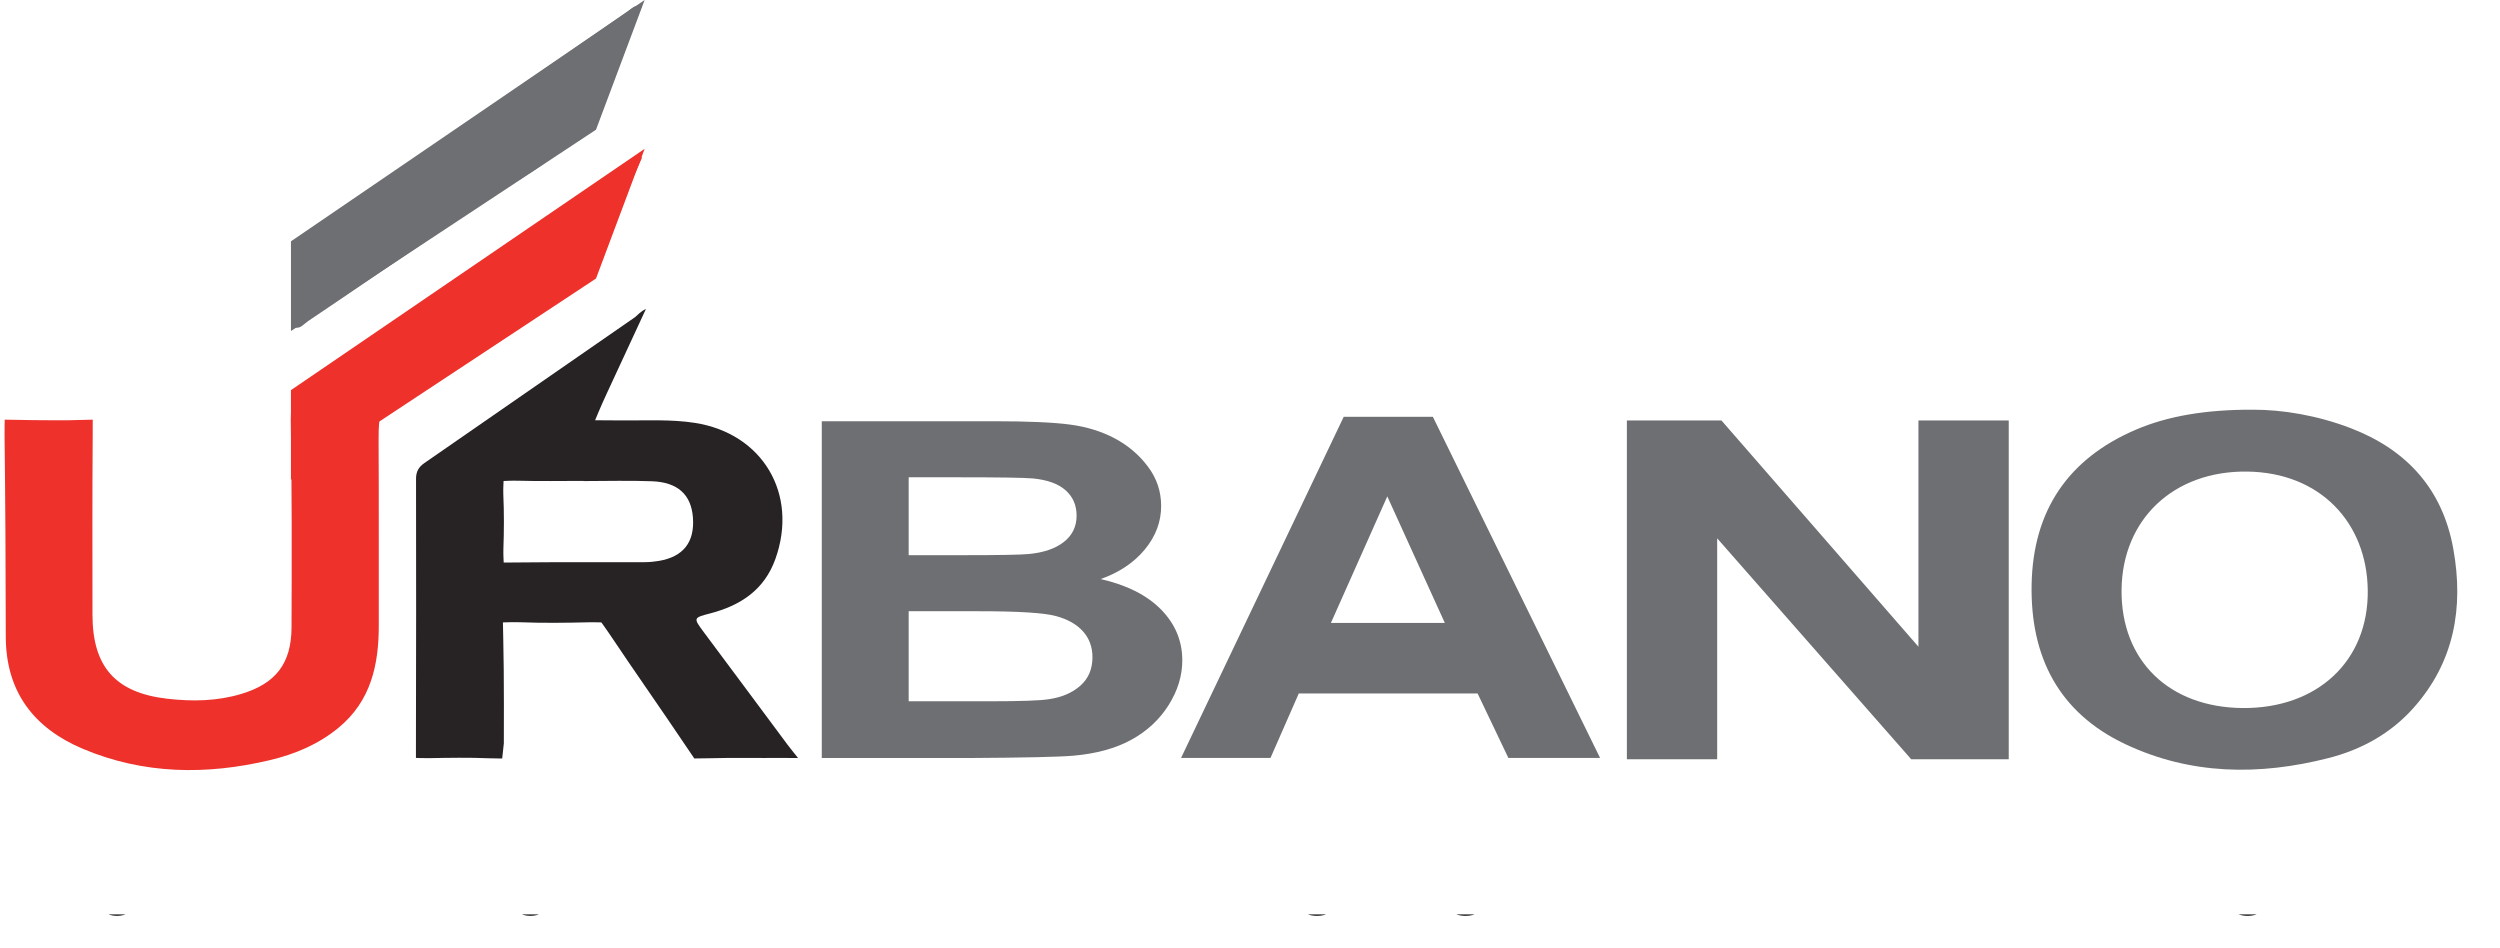
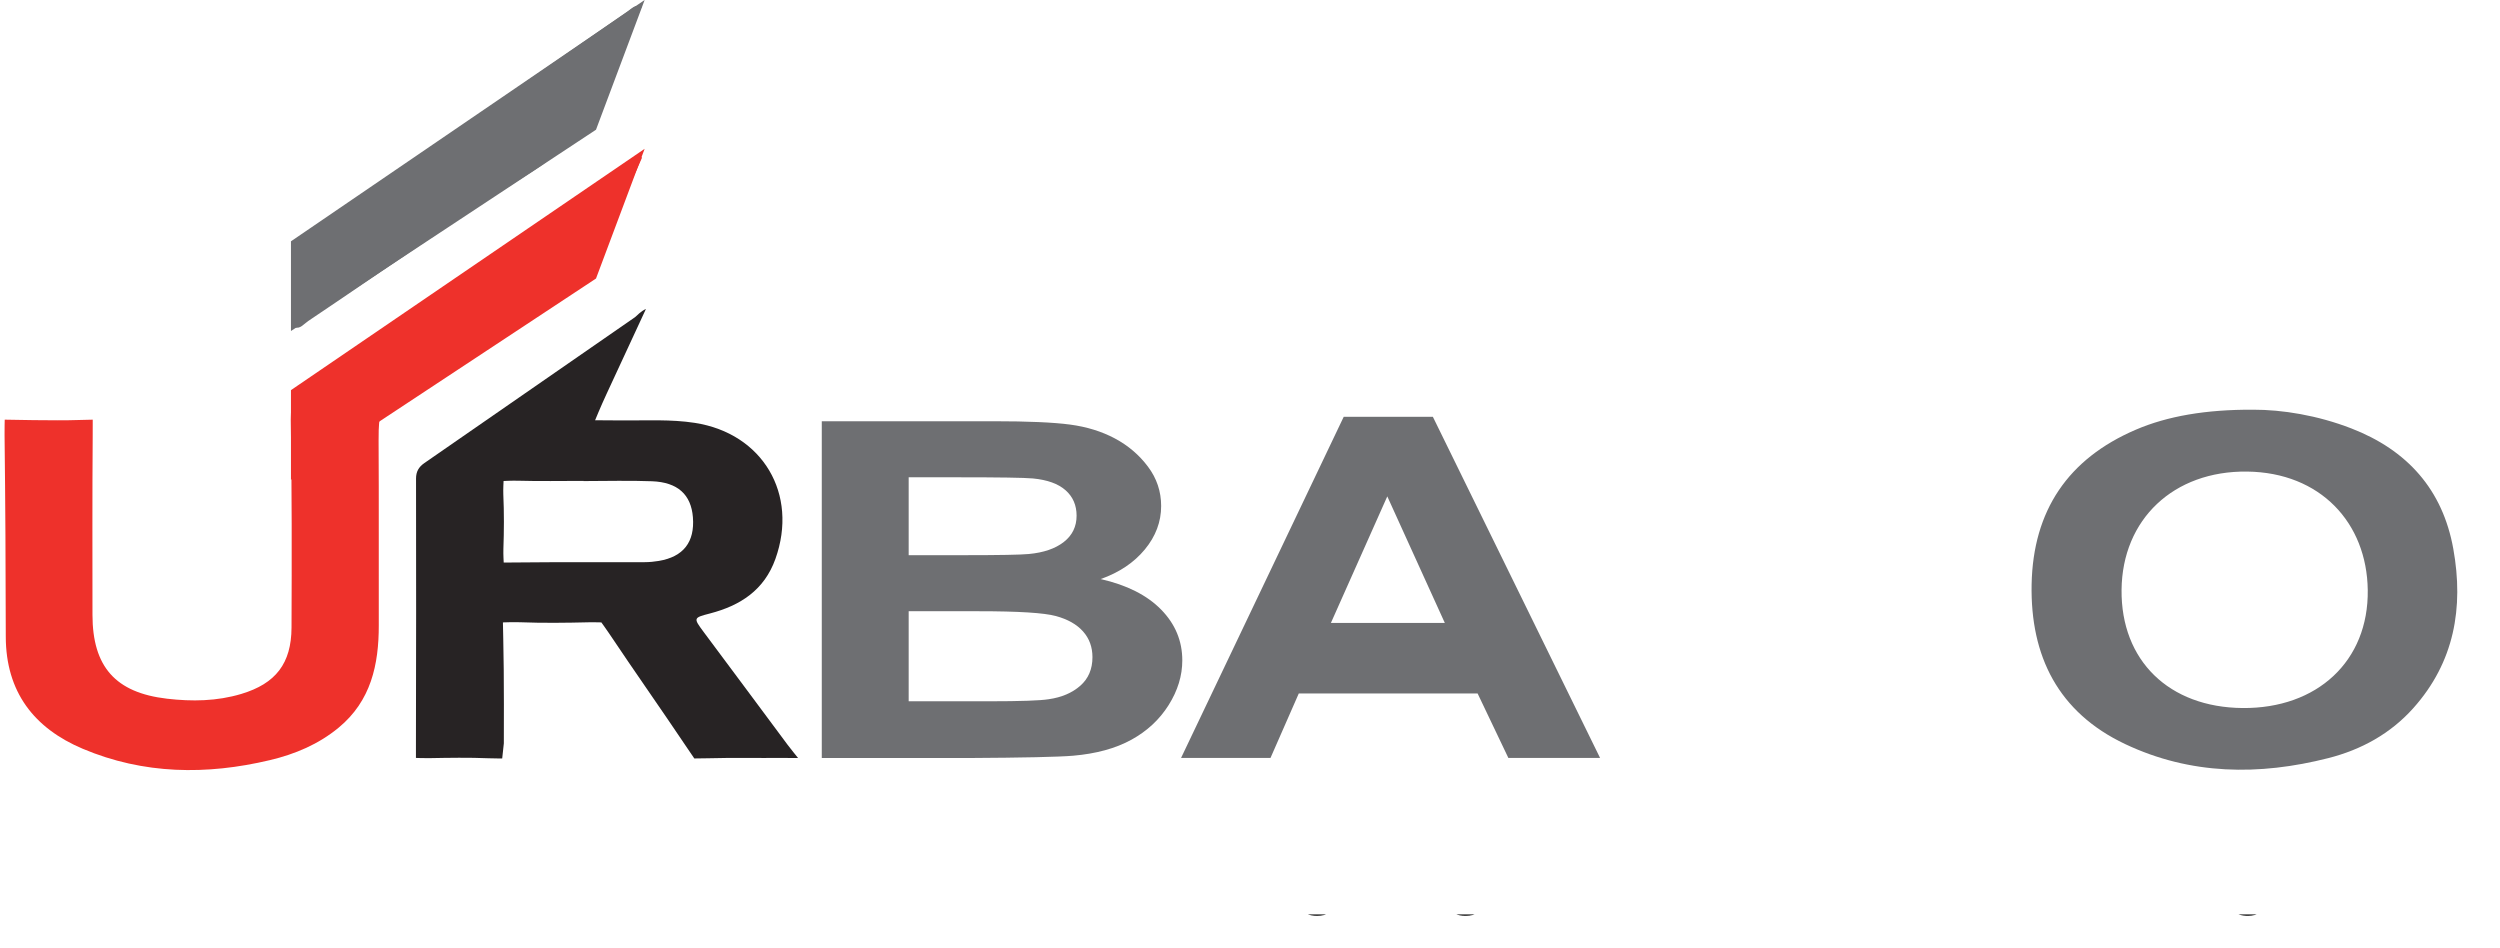
<svg xmlns="http://www.w3.org/2000/svg" xmlns:xlink="http://www.w3.org/1999/xlink" width="798.98pt" height="303.02pt" viewBox="0 0 798.98 303.02">
  <defs>
    <g>
      <symbol id="glyph0-0">
        <path style="stroke:none;" d="M 7.359 0 L 7.359 -21.953 L 0.734 -21.953 L 0.734 0 Z M 1.531 -21.219 L 6.594 -21.219 L 6.594 -0.906 L 1.531 -0.906 Z M 1.531 -21.219 " />
      </symbol>
      <symbol id="glyph0-1">
        <path style="stroke:none;" d="M 14.859 0 L 14.859 -2.953 L 4.781 -2.953 L 4.781 -25.156 L 2.062 -25.156 L 2.062 0 Z M 14.859 0 " />
      </symbol>
      <symbol id="glyph0-2">
-         <path style="stroke:none;" d="M 3.969 -3.547 C 5.828 -0.906 8.234 0.422 11.266 0.422 C 14.266 0.422 16.703 -0.875 18.547 -3.438 C 20.234 -5.797 21.062 -8.812 21.062 -12.547 C 21.062 -15.25 20.641 -17.594 19.781 -19.562 C 18.906 -21.5 17.719 -23 16.219 -24.031 C 14.75 -25.047 13.078 -25.578 11.266 -25.578 C 8.469 -25.578 6.141 -24.406 4.297 -22.125 C 2.406 -19.812 1.469 -16.516 1.469 -12.219 C 1.469 -8.844 2.297 -5.938 3.969 -3.547 Z M 6.25 -20.156 C 7.562 -21.891 9.234 -22.719 11.297 -22.719 C 12.562 -22.719 13.734 -22.344 14.828 -21.562 C 15.906 -20.766 16.703 -19.734 17.234 -18.406 C 17.922 -16.719 18.281 -14.781 18.281 -12.609 C 18.281 -9.266 17.609 -6.75 16.25 -5.016 C 14.891 -3.297 13.25 -2.422 11.266 -2.422 C 9.312 -2.422 7.641 -3.266 6.281 -4.984 C 4.922 -6.703 4.25 -9.094 4.25 -12.188 C 4.25 -15.766 4.922 -18.438 6.25 -20.156 Z M 6.25 -20.156 " />
-       </symbol>
+         </symbol>
      <symbol id="glyph0-3">
        <path style="stroke:none;" d="" />
      </symbol>
      <symbol id="glyph0-4">
-         <path style="stroke:none;" d="M 5.438 0 L 5.438 -25.156 L 2.719 -25.156 L 2.719 0 Z M 5.438 0 " />
-       </symbol>
+         </symbol>
      <symbol id="glyph0-5">
        <path style="stroke:none;" d="M 4.75 0 L 4.75 -21.5 L 10.641 0 L 13.078 0 L 19.047 -21.141 L 19.047 0 L 21.656 0 L 21.656 -25.156 L 18 -25.156 L 13.109 -7.656 C 12.625 -5.906 12.234 -4.531 12.031 -3.625 L 11.062 -7.344 L 6.203 -25.156 L 2.125 -25.156 L 2.125 0 Z M 4.75 0 " />
      </symbol>
      <symbol id="glyph0-6">
        <path style="stroke:none;" d="M 4.922 0 L 4.922 -10.25 L 10.156 -10.25 C 12.969 -10.25 14.969 -10.953 16.109 -12.406 C 17.266 -13.844 17.828 -15.672 17.828 -17.906 C 17.828 -19.641 17.469 -21.078 16.781 -22.266 C 16.078 -23.422 15.094 -24.234 13.953 -24.656 C 13.078 -24.969 11.719 -25.156 9.906 -25.156 L 2.203 -25.156 L 2.203 0 Z M 4.922 -22.203 L 10.156 -22.203 C 11.578 -22.203 12.562 -22.062 13.078 -21.812 C 13.641 -21.531 14.094 -21.047 14.469 -20.344 C 14.859 -19.641 15.031 -18.797 15.031 -17.766 C 15.031 -16.266 14.641 -15.109 13.875 -14.328 C 13.109 -13.594 11.891 -13.203 10.219 -13.203 L 4.922 -13.203 Z M 4.922 -22.203 " />
      </symbol>
      <symbol id="glyph0-7">
        <path style="stroke:none;" d="M 4.922 0 L 4.922 -11.172 L 8.016 -11.172 C 8.922 -11.172 9.625 -11.031 10.156 -10.781 C 10.641 -10.531 11.156 -10.078 11.688 -9.344 C 12.234 -8.641 13.047 -7.266 14.094 -5.234 L 16.812 0 L 20.234 0 L 16.672 -6.844 C 16.047 -8.016 15.344 -9.094 14.547 -10.047 C 14.156 -10.5 13.562 -11 12.797 -11.453 C 14.688 -11.766 16.109 -12.5 17.094 -13.703 C 18.062 -14.859 18.547 -16.406 18.547 -18.297 C 18.547 -19.734 18.281 -21 17.688 -22.094 C 17.125 -23.188 16.359 -23.984 15.453 -24.453 C 14.578 -24.906 13.141 -25.156 11.266 -25.156 L 2.203 -25.156 L 2.203 0 Z M 4.922 -22.375 L 11.375 -22.375 C 12.828 -22.375 13.922 -22.016 14.641 -21.281 C 15.375 -20.547 15.766 -19.562 15.766 -18.297 C 15.766 -17.422 15.547 -16.656 15.172 -15.984 C 14.781 -15.312 14.266 -14.828 13.641 -14.5 C 12.969 -14.188 12 -14.047 10.734 -14.047 L 4.922 -14.047 Z M 4.922 -22.375 " />
      </symbol>
      <symbol id="glyph0-8">
-         <path style="stroke:none;" d="M 10.188 0 L 10.188 -22.203 L 16.953 -22.203 L 16.953 -25.156 L 0.734 -25.156 L 0.734 -22.203 L 7.469 -22.203 L 7.469 0 Z M 10.188 0 " />
+         <path style="stroke:none;" d="M 10.188 0 L 10.188 -22.203 L 16.953 -22.203 L 16.953 -25.156 L 0.734 -25.156 L 0.734 -22.203 L 7.469 -22.203 L 7.469 0 Z " />
      </symbol>
      <symbol id="glyph0-9">
        <path style="stroke:none;" d="M 2.828 0 L 5.016 -7.625 L 13.672 -7.625 L 16 0 L 19.109 0 L 10.781 -25.156 L 7.844 -25.156 L -0.031 0 Z M 8.094 -17.703 C 8.578 -19.281 8.969 -20.906 9.234 -22.516 C 9.516 -21.188 10.016 -19.422 10.672 -17.281 L 12.828 -10.328 L 5.828 -10.328 Z M 8.094 -17.703 " />
      </symbol>
      <symbol id="glyph0-10">
-         <path style="stroke:none;" d="M 4.75 0 L 4.75 -19.781 L 15.484 0 L 18.234 0 L 18.234 -25.156 L 15.656 -25.156 L 15.656 -5.375 L 4.922 -25.156 L 2.125 -25.156 L 2.125 0 Z M 4.75 0 " />
-       </symbol>
+         </symbol>
      <symbol id="glyph0-11">
-         <path style="stroke:none;" d="M 17.547 0 L 17.547 -2.953 L 4.984 -2.953 L 4.984 -11.516 L 16.328 -11.516 L 16.328 -14.469 L 4.984 -14.469 L 4.984 -22.203 L 17.047 -22.203 L 17.047 -25.156 L 2.266 -25.156 L 2.266 0 Z M 17.547 0 " />
-       </symbol>
+         </symbol>
      <symbol id="glyph0-12">
        <path style="stroke:none;" d="M 3.625 -1.891 C 5.125 -0.344 7.156 0.422 9.688 0.422 C 11.297 0.422 12.688 0.109 13.844 -0.484 C 15 -1.125 15.906 -2.031 16.562 -3.203 C 17.234 -4.391 17.578 -5.688 17.578 -7.125 C 17.578 -8.609 17.266 -9.828 16.641 -10.891 C 16 -11.938 15.062 -12.781 13.812 -13.422 C 13.016 -13.797 11.578 -14.297 9.562 -14.859 C 7.469 -15.422 6.141 -15.984 5.547 -16.547 C 4.953 -17.109 4.672 -17.875 4.672 -18.891 C 4.672 -19.984 5.094 -20.906 5.891 -21.609 C 6.703 -22.266 7.844 -22.625 9.375 -22.625 C 10.922 -22.625 12.062 -22.234 12.906 -21.422 C 13.734 -20.656 14.234 -19.422 14.375 -17.812 L 16.953 -18.047 C 16.922 -19.594 16.562 -20.938 15.938 -22.062 C 15.312 -23.188 14.438 -24.062 13.281 -24.656 C 12.141 -25.25 10.812 -25.578 9.281 -25.578 C 7.078 -25.578 5.328 -24.938 4.016 -23.641 C 2.719 -22.344 2.062 -20.688 2.062 -18.656 C 2.062 -17.5 2.297 -16.516 2.75 -15.594 C 3.203 -14.688 3.844 -13.938 4.641 -13.375 C 5.469 -12.781 6.828 -12.219 8.781 -11.625 C 10.953 -11 12.344 -10.5 13.016 -10.156 C 13.672 -9.797 14.156 -9.344 14.469 -8.781 C 14.781 -8.219 14.969 -7.594 14.969 -6.844 C 14.969 -5.578 14.516 -4.531 13.641 -3.766 C 12.734 -2.953 11.469 -2.562 9.875 -2.562 C 8.75 -2.562 7.75 -2.812 6.875 -3.266 C 5.969 -3.719 5.266 -4.359 4.812 -5.125 C 4.328 -5.906 4.016 -6.984 3.875 -8.359 L 1.297 -8.109 C 1.359 -5.484 2.125 -3.406 3.625 -1.891 Z M 3.625 -1.891 " />
      </symbol>
      <symbol id="glyph0-13">
        <path style="stroke:none;" d="M 9.906 0 C 11.719 0 13.141 -0.25 14.156 -0.766 C 15.203 -1.297 16.047 -2.141 16.641 -3.297 C 17.266 -4.422 17.578 -5.797 17.578 -7.312 C 17.578 -8.844 17.234 -10.109 16.562 -11.172 C 15.875 -12.219 14.969 -12.969 13.781 -13.422 C 14.688 -13.938 15.375 -14.719 15.875 -15.625 C 16.391 -16.547 16.641 -17.594 16.641 -18.75 C 16.641 -19.984 16.359 -21.109 15.766 -22.156 C 15.172 -23.188 14.438 -23.922 13.531 -24.406 C 12.625 -24.906 11.375 -25.156 9.828 -25.156 L 2.125 -25.156 L 2.125 0 Z M 4.844 -22.203 L 8.969 -22.203 C 10.422 -22.203 11.469 -22.094 12.062 -21.844 C 12.625 -21.641 13.078 -21.219 13.422 -20.625 C 13.781 -20.016 13.953 -19.25 13.953 -18.328 C 13.953 -17.391 13.781 -16.609 13.391 -16.016 C 13.016 -15.453 12.453 -15.062 11.75 -14.828 C 11.266 -14.641 10.422 -14.578 9.281 -14.578 L 4.844 -14.578 Z M 4.844 -11.625 L 9.594 -11.625 C 10.984 -11.625 12 -11.484 12.656 -11.172 C 13.281 -10.859 13.812 -10.391 14.188 -9.734 C 14.578 -9.062 14.781 -8.25 14.781 -7.312 C 14.781 -6.281 14.578 -5.406 14.188 -4.734 C 13.781 -4.047 13.188 -3.547 12.422 -3.266 C 11.891 -3.062 11.062 -2.953 9.938 -2.953 L 4.844 -2.953 Z M 4.844 -11.625 " />
      </symbol>
      <symbol id="glyph0-14">
        <path style="stroke:none;" d="M 17.859 -9.875 L 17.859 -5.156 C 17.188 -4.453 16.328 -3.859 15.203 -3.344 C 14.047 -2.812 12.969 -2.562 11.891 -2.562 C 9.656 -2.562 7.844 -3.406 6.453 -5.094 C 5.062 -6.75 4.359 -9.266 4.359 -12.641 C 4.359 -14.859 4.672 -16.719 5.328 -18.234 C 6 -19.781 6.875 -20.906 7.922 -21.641 C 9 -22.375 10.281 -22.719 11.781 -22.719 C 12.797 -22.719 13.703 -22.516 14.547 -22.125 C 15.344 -21.703 16 -21.188 16.5 -20.484 C 17.016 -19.781 17.438 -18.688 17.75 -17.281 L 20.188 -18.094 C 19.844 -19.875 19.281 -21.328 18.547 -22.344 C 17.828 -23.359 16.922 -24.172 15.766 -24.734 C 14.641 -25.297 13.359 -25.578 11.859 -25.578 C 9.797 -25.578 8.062 -25.078 6.562 -24.125 C 5.062 -23.141 3.875 -21.672 2.969 -19.641 C 2.016 -17.594 1.562 -15.203 1.562 -12.469 C 1.562 -9.734 2.016 -7.406 2.922 -5.484 C 3.875 -3.547 5.094 -2.109 6.656 -1.094 C 8.234 -0.062 10.016 0.422 12 0.422 C 13.5 0.422 14.969 0.109 16.391 -0.562 C 17.828 -1.234 19.188 -2.172 20.5 -3.484 L 20.5 -12.828 L 11.859 -12.828 L 11.859 -9.875 Z M 17.859 -9.875 " />
      </symbol>
    </g>
  </defs>
  <g id="surface1">
    <path style=" stroke:none;fill-rule:evenodd;fill:rgb(93.3%,19.199%,16.899%);fill-opacity:1;" d="M 205.176 50.41 C 203.984 53.082 202.824 55.77 201.598 58.422 C 197.113 68.09 192.508 77.703 188.156 87.43 C 186.598 90.926 183.211 92.504 180.031 94.621 C 161.324 107.078 142.766 114.723 124.023 127.121 C 121.004 129.117 120.973 137.293 120.996 140.84 C 121.117 160.492 121.012 180.148 121.055 199.805 C 121.082 212.43 118.555 224.023 108.23 232.551 C 101.805 237.859 94.309 241.02 86.285 242.926 C 66 247.754 45.891 247.504 26.484 239.32 C 10.84 232.719 1.863 221.094 1.848 203.445 C 1.824 181.961 1.711 160.477 1.457 138.992 C 1.434 137.102 1.508 134.121 1.508 134.121 C 1.508 134.121 18.523 134.484 24.512 134.246 C 26.41 134.172 29.637 134.121 29.637 134.121 C 29.637 134.121 29.641 137.508 29.625 139.512 C 29.48 158.5 29.551 177.488 29.555 196.477 C 29.562 213.074 36.887 221.375 53.355 223.297 C 61.352 224.23 69.328 224.117 77.121 221.773 C 88.098 218.477 93.121 212.059 93.168 200.57 C 93.258 178.418 93.289 156.262 92.934 134.113 C 92.848 128.512 94.547 125.25 99.289 122.02 C 132.438 99.414 165.32 76.422 198.293 53.559 C 200.262 52.195 202.27 50.891 204.258 49.562 C 204.562 49.844 204.871 50.125 205.176 50.41 " />
    <path style=" stroke:none;fill-rule:evenodd;fill:rgb(15.3%,13.699%,14.099%);fill-opacity:1;" d="M 186.445 153.746 C 186.445 153.727 186.445 153.711 186.445 153.691 C 179.465 153.691 172.48 153.828 165.504 153.633 C 163.637 153.578 160.938 153.723 160.938 153.723 C 160.938 153.723 160.785 156.434 160.855 158.031 C 161.121 163.84 161.086 169.672 160.879 175.48 C 160.82 177.121 160.98 179.789 160.98 179.789 C 160.98 179.789 163.551 179.773 165.176 179.758 C 178.805 179.613 192.438 179.699 206.07 179.664 C 207.559 179.66 209.062 179.52 210.535 179.27 C 218.414 177.949 222.07 173.246 221.449 165.316 C 220.879 158.098 216.629 154.125 208.387 153.805 C 201.086 153.523 193.762 153.746 186.445 153.746 Z M 206.438 98.746 C 202.184 107.938 197.711 117.605 193.883 125.828 C 191.898 130.094 190.188 134.309 190.188 134.309 C 190.188 134.309 194.496 134.336 199.098 134.367 C 206.75 134.418 214.422 133.969 222.043 135.145 C 243.75 138.504 255.227 157.895 247.812 178.637 C 244.254 188.59 236.613 193.531 226.902 196.059 C 221.566 197.445 221.547 197.48 224.902 202 C 233.844 214.023 242.82 226.023 251.738 238.066 C 252.484 239.074 255.062 242.258 255.062 242.258 C 255.062 242.258 251.078 242.219 249.855 242.23 C 242.027 242.297 234.195 242.117 226.375 242.336 C 224.727 242.383 221.898 242.398 221.898 242.398 C 221.898 242.398 220.277 240.035 219.41 238.738 C 211.25 226.57 202.797 214.602 194.656 202.422 C 193.73 201.039 192.188 198.914 192.188 198.914 C 192.188 198.914 189.566 198.844 188.211 198.879 C 180.887 199.055 173.547 199.152 166.23 198.867 C 164.211 198.789 160.73 198.914 160.73 198.914 C 160.73 198.914 160.777 201.938 160.836 204.086 C 161.137 215.238 161.023 237.559 161.023 237.559 L 160.5 242.398 C 160.5 242.398 157.816 242.402 156.16 242.336 C 149.84 242.074 143.504 242.18 137.176 242.297 C 135.617 242.324 132.93 242.227 132.93 242.227 C 132.93 242.227 132.922 239.848 132.93 238.406 C 133.016 209.93 133 181.445 132.961 152.965 C 132.957 150.719 133.828 149.234 135.629 147.988 C 158.094 132.457 180.527 116.887 202.98 101.344 C 203.465 101.008 204.758 99.441 206.438 98.746 " />
    <path style=" stroke:none;fill-rule:evenodd;fill:rgb(43.1%,43.5%,44.699%);fill-opacity:1;" d="M 716.727 226.281 C 740.504 226.484 757.02 211.324 756.715 188.559 C 756.426 167.059 741.559 151.004 718.18 150.711 C 694.668 150.418 678.246 165.957 678.035 188.52 C 677.82 211.098 693.176 226.082 716.727 226.281 Z M 720.098 130.938 C 729.336 130.914 740.605 132.707 751.469 136.918 C 769.348 143.848 780.664 156.465 784.062 175.434 C 787.426 194.199 784.391 211.648 771.27 226.32 C 763.961 234.496 754.633 239.609 744.086 242.293 C 721.98 247.914 700.07 247.695 679.164 237.793 C 657.84 227.688 648.84 209.746 649.289 186.734 C 649.754 163.207 660.898 146.633 682.586 137.328 C 692.668 133 704.965 130.859 720.098 130.938 " />
    <path style=" stroke:none;fill-rule:evenodd;fill:rgb(43.1%,43.5%,44.699%);fill-opacity:1;" d="M 205.258 1.848 C 201.551 9.844 197.379 17.41 194.469 25.434 C 189.73 38.516 181.453 47.695 169.574 55.148 C 145.457 70.277 122.168 86.727 98.508 102.59 C 97.188 103.473 95.848 105.316 94.211 104.57 C 92.438 103.762 93.336 101.586 93.305 100.023 C 93.207 95.027 93.594 90 93.191 85.035 C 92.777 80.004 94.559 76.883 98.762 74 C 132.828 50.641 166.73 27.047 200.703 3.551 C 201.848 2.762 202.82 1.426 205.258 1.848 " />
    <g style="fill:rgb(0%,0%,0%);fill-opacity:1;">
      <use xlink:href="#glyph0-1" x="0" y="292.248" />
    </g>
    <g style="fill:rgb(0%,0%,0%);fill-opacity:1;">
      <use xlink:href="#glyph0-2" x="26.119" y="292.248" />
    </g>
    <g style="fill:rgb(0%,0%,0%);fill-opacity:1;">
      <use xlink:href="#glyph0-3" x="58.589" y="292.248" />
    </g>
    <g style="fill:rgb(0%,0%,0%);fill-opacity:1;">
      <use xlink:href="#glyph0-4" x="76.757" y="292.248" />
    </g>
    <g style="fill:rgb(0%,0%,0%);fill-opacity:1;">
      <use xlink:href="#glyph0-5" x="94.925" y="292.248" />
    </g>
    <g style="fill:rgb(0%,0%,0%);fill-opacity:1;">
      <use xlink:href="#glyph0-6" x="128.961" y="292.248" />
    </g>
    <g style="fill:rgb(0%,0%,0%);fill-opacity:1;">
      <use xlink:href="#glyph0-2" x="158.247" y="292.248" />
    </g>
    <g style="fill:rgb(0%,0%,0%);fill-opacity:1;">
      <use xlink:href="#glyph0-7" x="190.717" y="292.248" />
    </g>
    <g style="fill:rgb(0%,0%,0%);fill-opacity:1;">
      <use xlink:href="#glyph0-8" x="221.075" y="292.248" />
    </g>
    <g style="fill:rgb(0%,0%,0%);fill-opacity:1;">
      <use xlink:href="#glyph0-9" x="246.666" y="292.248" />
    </g>
    <g style="fill:rgb(0%,0%,0%);fill-opacity:1;">
      <use xlink:href="#glyph0-10" x="275.952" y="292.248" />
    </g>
    <g style="fill:rgb(0%,0%,0%);fill-opacity:1;">
      <use xlink:href="#glyph0-8" x="306.804" y="292.248" />
    </g>
    <g style="fill:rgb(0%,0%,0%);fill-opacity:1;">
      <use xlink:href="#glyph0-11" x="334.49" y="292.248" />
    </g>
    <g style="fill:rgb(0%,0%,0%);fill-opacity:1;">
      <use xlink:href="#glyph0-3" x="363.776" y="292.248" />
    </g>
    <g style="fill:rgb(0%,0%,0%);fill-opacity:1;">
      <use xlink:href="#glyph0-11" x="381.944" y="292.248" />
    </g>
    <g style="fill:rgb(0%,0%,0%);fill-opacity:1;">
      <use xlink:href="#glyph0-12" x="411.23" y="292.248" />
    </g>
    <g style="fill:rgb(0%,0%,0%);fill-opacity:1;">
      <use xlink:href="#glyph0-3" x="440.515" y="292.248" />
    </g>
    <g style="fill:rgb(0%,0%,0%);fill-opacity:1;">
      <use xlink:href="#glyph0-12" x="458.683" y="292.248" />
    </g>
    <g style="fill:rgb(0%,0%,0%);fill-opacity:1;">
      <use xlink:href="#glyph0-9" x="487.969" y="292.248" />
    </g>
    <g style="fill:rgb(0%,0%,0%);fill-opacity:1;">
      <use xlink:href="#glyph0-13" x="517.256" y="292.248" />
    </g>
    <g style="fill:rgb(0%,0%,0%);fill-opacity:1;">
      <use xlink:href="#glyph0-11" x="546.542" y="292.248" />
    </g>
    <g style="fill:rgb(0%,0%,0%);fill-opacity:1;">
      <use xlink:href="#glyph0-7" x="575.828" y="292.248" />
    </g>
    <g style="fill:rgb(0%,0%,0%);fill-opacity:1;">
      <use xlink:href="#glyph0-3" x="606.679" y="292.248" />
    </g>
    <g style="fill:rgb(0%,0%,0%);fill-opacity:1;">
      <use xlink:href="#glyph0-1" x="624.847" y="292.248" />
    </g>
    <g style="fill:rgb(0%,0%,0%);fill-opacity:1;">
      <use xlink:href="#glyph0-1" x="650.966" y="292.248" />
    </g>
    <g style="fill:rgb(0%,0%,0%);fill-opacity:1;">
      <use xlink:href="#glyph0-11" x="677.085" y="292.248" />
    </g>
    <g style="fill:rgb(0%,0%,0%);fill-opacity:1;">
      <use xlink:href="#glyph0-14" x="706.372" y="292.248" />
    </g>
    <g style="fill:rgb(0%,0%,0%);fill-opacity:1;">
      <use xlink:href="#glyph0-9" x="738.841" y="292.248" />
    </g>
    <g style="fill:rgb(0%,0%,0%);fill-opacity:1;">
      <use xlink:href="#glyph0-7" x="768.127" y="292.248" />
    </g>
    <path style=" stroke:none;fill-rule:nonzero;fill:rgb(43.1%,43.5%,44.699%);fill-opacity:1;" d="M 461.754 199.09 L 443.367 158.637 L 425.344 199.09 Z M 511.367 242.223 L 482.055 242.223 L 472.23 221.621 L 415.082 221.621 L 406.043 242.223 L 377.461 242.223 L 429.441 133.207 L 457.934 133.207 L 511.367 242.223 " />
-     <path style=" stroke:none;fill-rule:nonzero;fill:rgb(43.1%,43.5%,44.699%);fill-opacity:1;" d="M 519.938 242.656 L 519.938 134.375 L 550.16 134.375 L 613.117 206.684 L 613.117 134.375 L 641.977 134.375 L 641.977 242.656 L 610.809 242.656 L 548.797 172.047 L 548.797 242.656 L 519.938 242.656 " />
    <path style=" stroke:none;fill-rule:nonzero;fill:rgb(43.1%,43.5%,44.699%);fill-opacity:1;" d="M 290.406 195.344 L 290.406 224.125 L 316.109 224.125 C 326.121 224.125 332.469 223.902 335.16 223.465 C 339.285 222.875 342.648 221.441 345.242 219.168 C 347.84 216.891 349.141 213.844 349.141 210.027 C 349.141 206.797 348.141 204.055 346.137 201.805 C 344.137 199.551 341.242 197.914 337.457 196.883 C 333.672 195.855 325.465 195.344 312.828 195.344 Z M 290.406 152.539 L 290.406 177.43 L 308.605 177.43 C 319.426 177.43 326.152 177.305 328.777 177.059 C 333.531 176.621 337.27 175.336 339.992 173.207 C 342.715 171.078 344.07 168.273 344.07 164.801 C 344.07 161.473 342.898 158.766 340.555 156.688 C 338.211 154.605 334.723 153.348 330.094 152.906 C 327.34 152.66 319.426 152.539 306.355 152.539 Z M 262.633 134.625 L 317.613 134.625 C 328.496 134.625 336.613 134.977 341.961 135.688 C 347.309 136.398 352.094 137.879 356.316 140.129 C 360.539 142.383 364.059 145.379 366.871 149.125 C 369.688 152.867 371.094 157.066 371.094 161.719 C 371.094 166.758 369.359 171.383 365.887 175.594 C 362.414 179.801 357.707 182.961 351.766 185.062 C 360.148 186.973 366.59 190.227 371.094 194.828 C 375.598 199.43 377.852 204.84 377.852 211.055 C 377.852 215.949 376.395 220.711 373.488 225.336 C 370.578 229.961 366.605 233.656 361.57 236.422 C 356.535 239.188 350.328 240.887 342.945 241.523 C 338.316 241.914 327.152 242.16 309.449 242.258 L 262.633 242.258 L 262.633 134.625 " />
    <path style=" stroke:none;fill-rule:evenodd;fill:rgb(43.1%,43.5%,44.699%);fill-opacity:1;" d="M 190.477 41.457 L 92.988 105.789 L 92.988 77.121 L 206.023 -0.004 L 190.477 41.457 " />
    <path style=" stroke:none;fill-rule:evenodd;fill:rgb(93.3%,19.199%,16.899%);fill-opacity:1;" d="M 190.477 89.016 L 92.988 153.352 L 92.988 124.684 L 206.023 47.559 L 190.477 89.016 " />
  </g>
</svg>